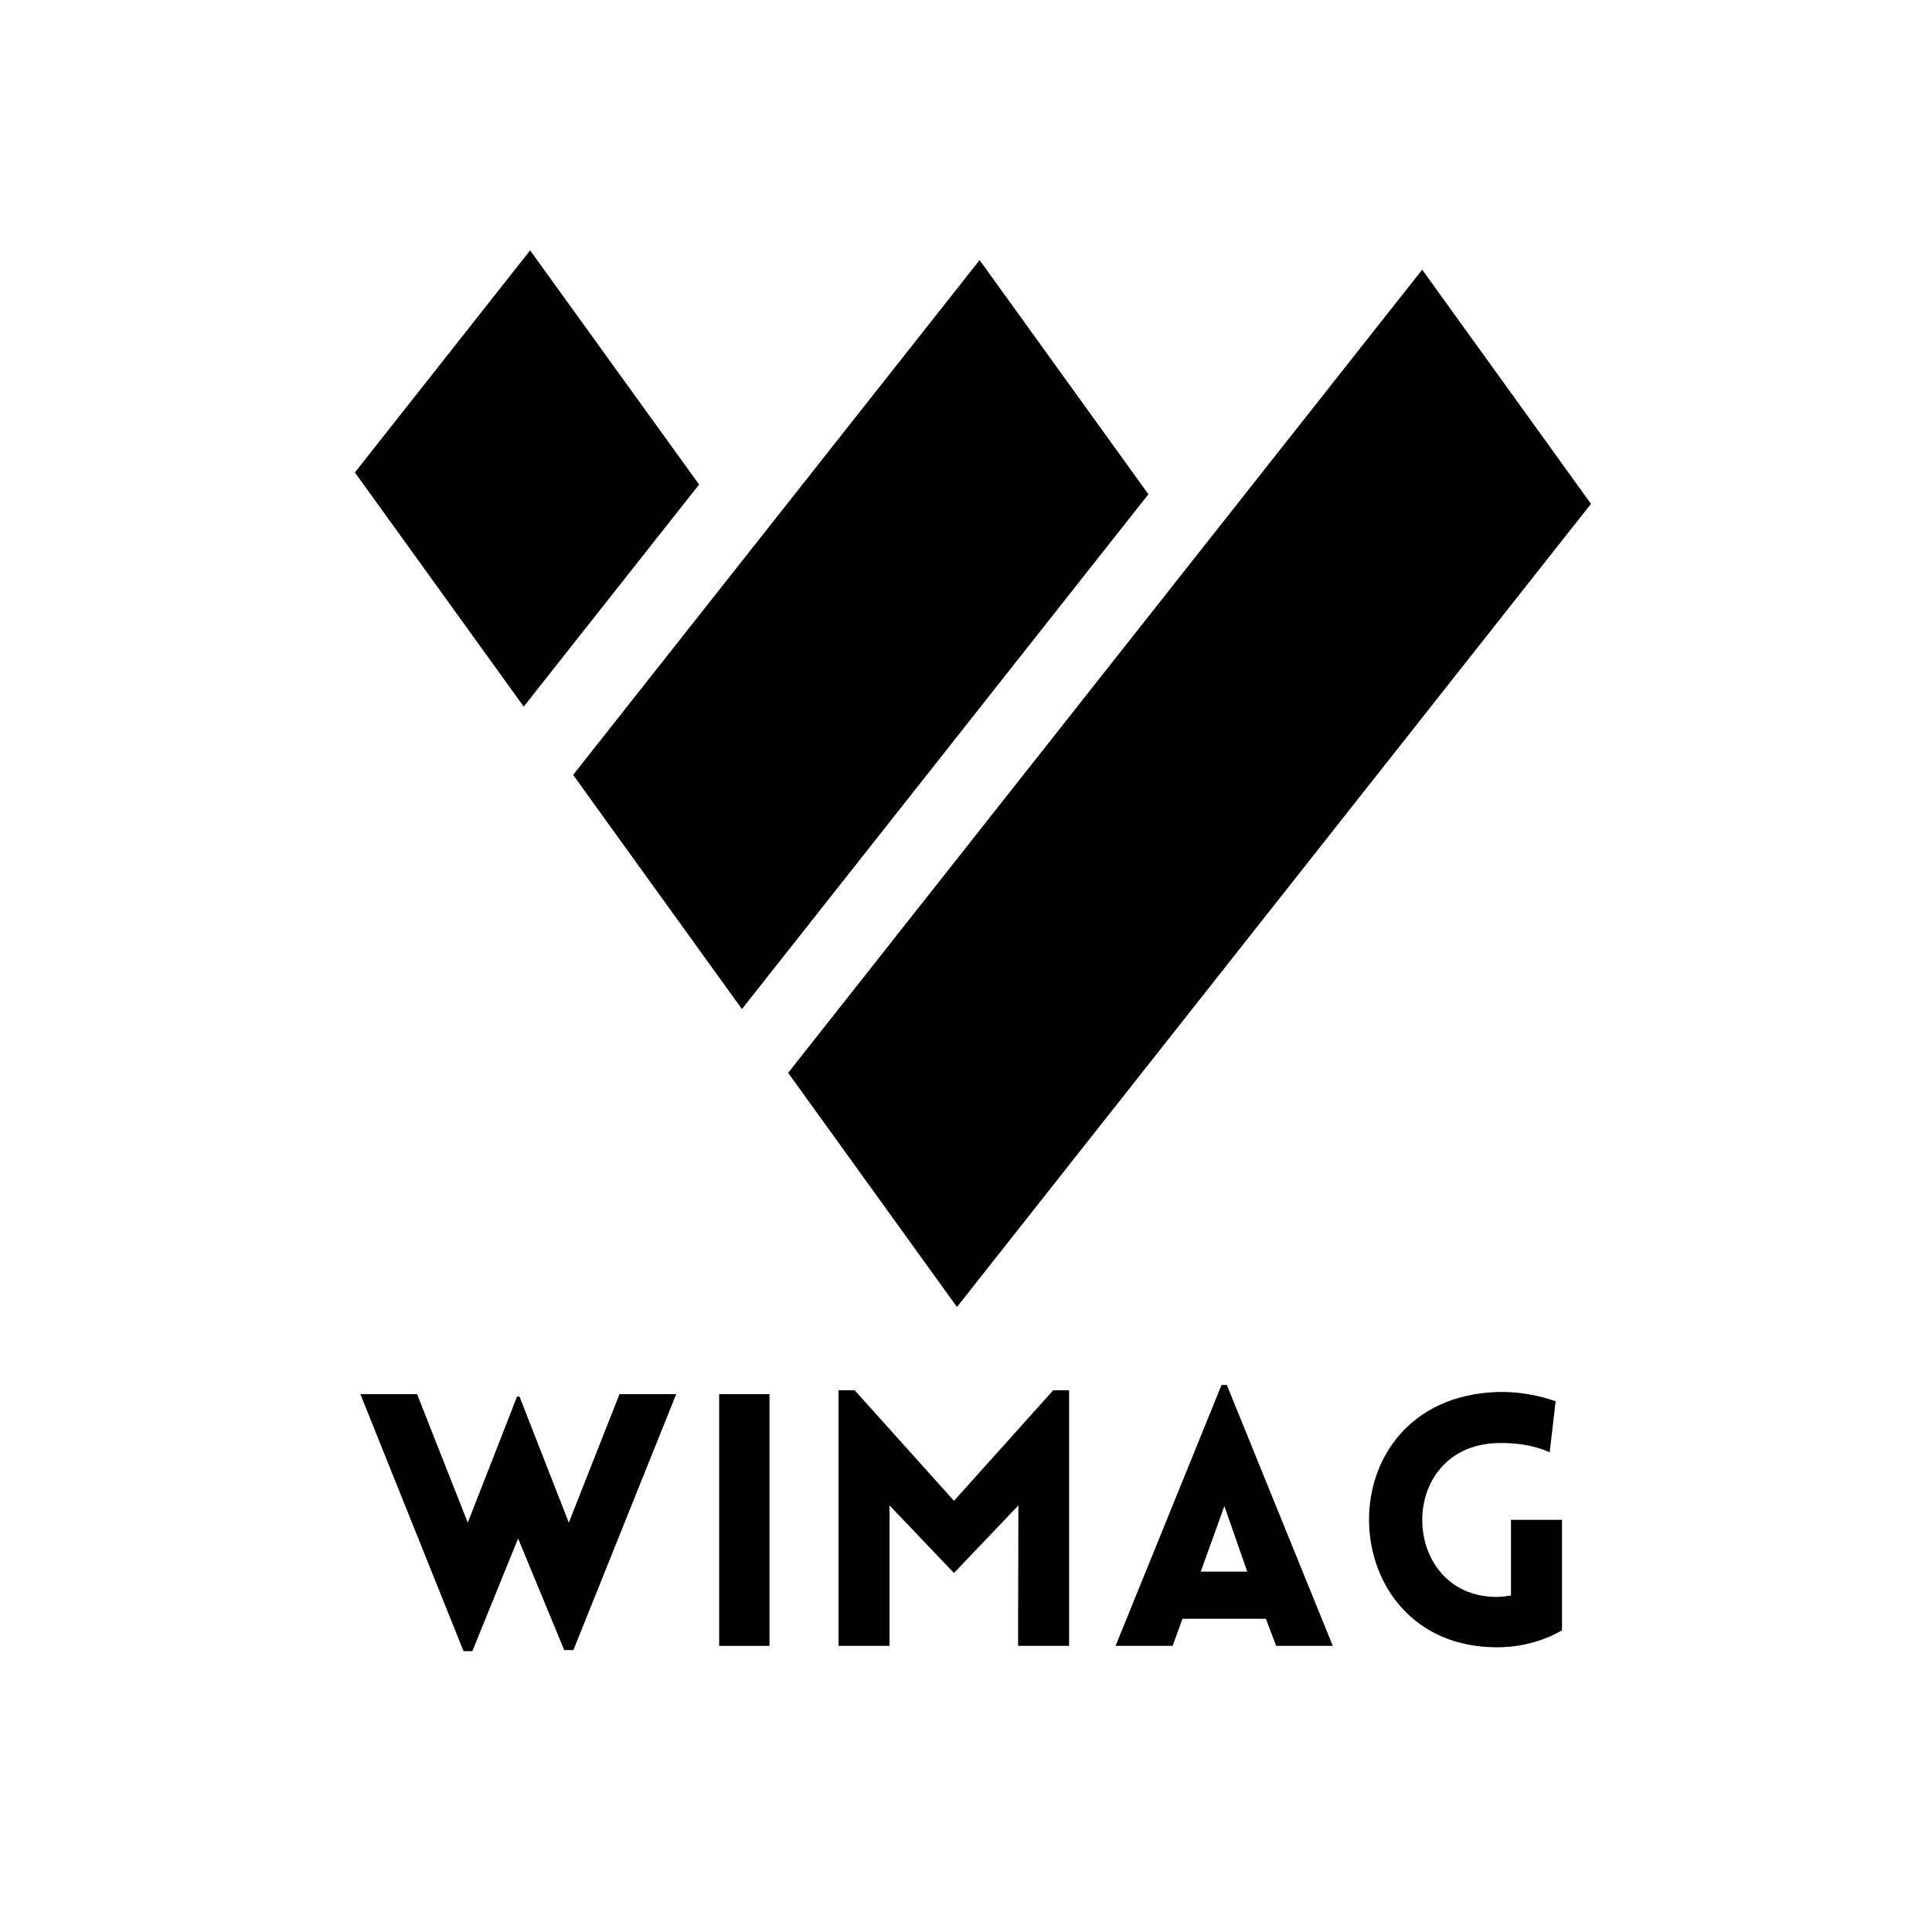
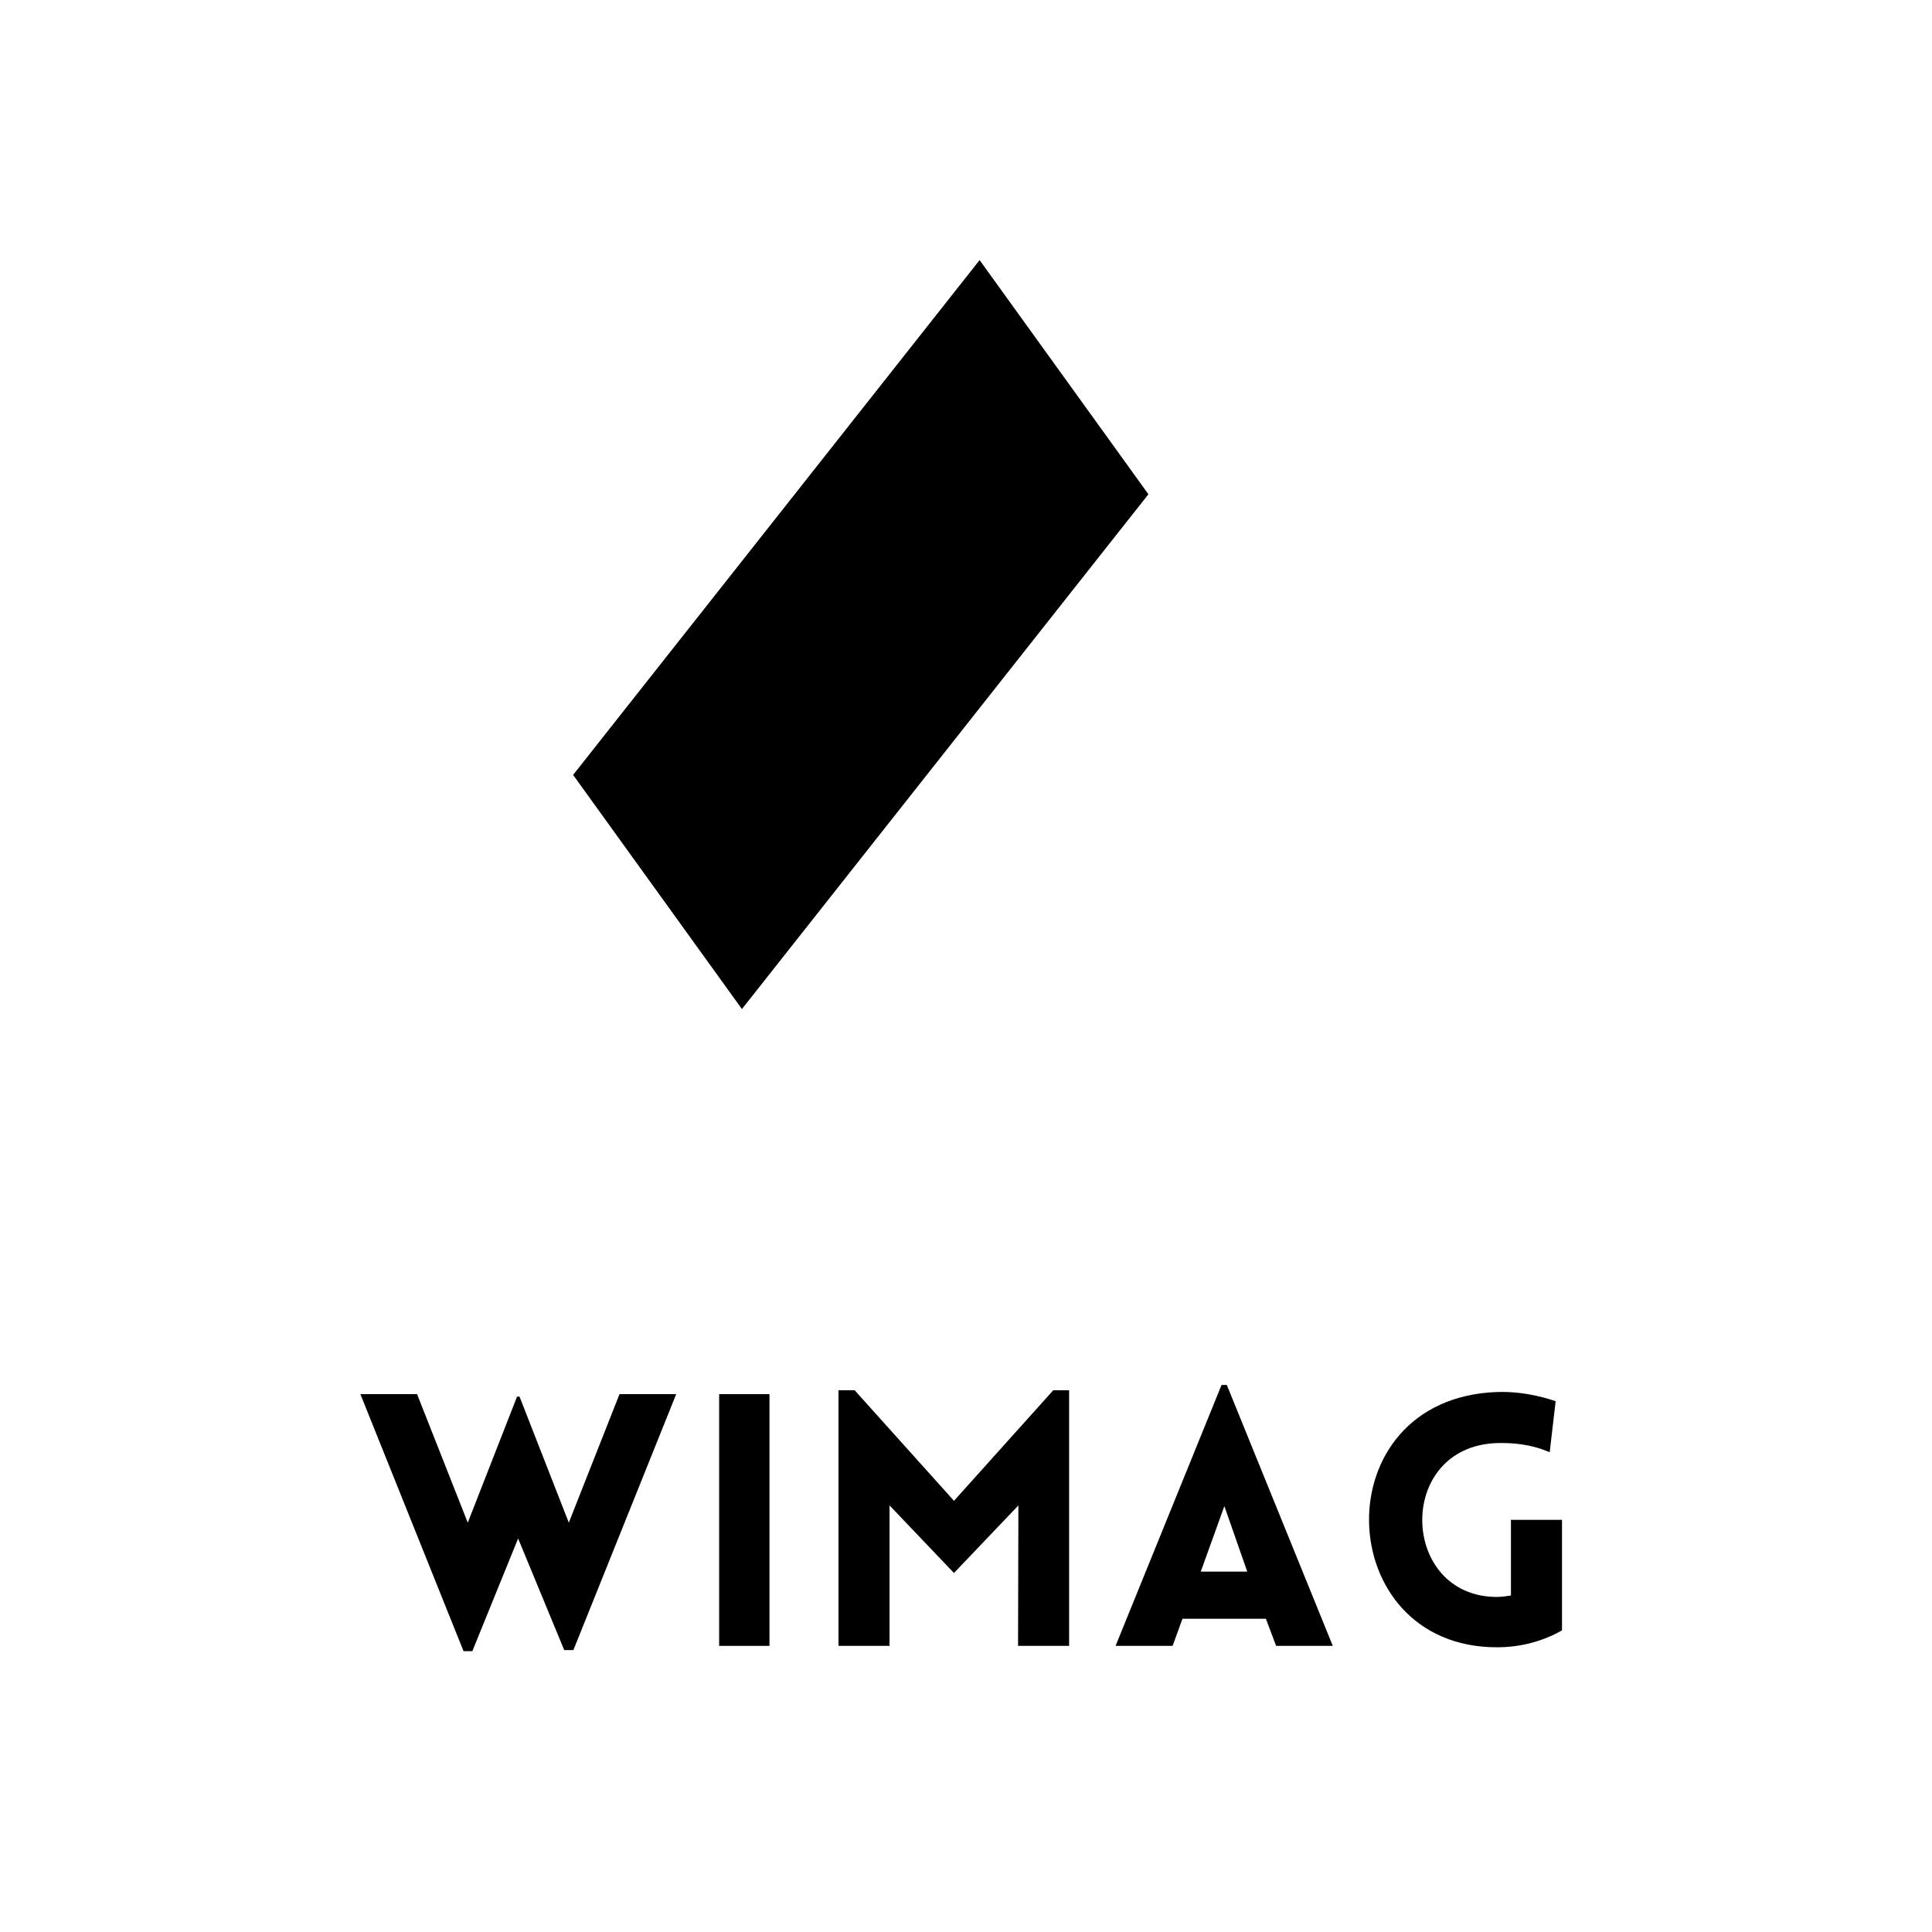
<svg xmlns="http://www.w3.org/2000/svg" width="500" viewBox="0 0 375 375" height="500" preserveAspectRatio="xMidYMid meet">
  <defs>
    <g />
    <clipPath id="d63c1a4daf">
      <path d="M 152 52 L 309 52 L 309 254 L 152 254 Z M 152 52 " clip-rule="nonzero" />
    </clipPath>
    <clipPath id="9eb2d5b30b">
      <path d="M 305.379 256.277 L 65.438 251.086 L 69.832 47.883 L 309.777 53.074 Z M 305.379 256.277 " clip-rule="nonzero" />
    </clipPath>
    <clipPath id="c4533856e9">
-       <path d="M 305.379 256.277 L 65.438 251.086 L 69.832 47.883 L 309.777 53.074 Z M 305.379 256.277 " clip-rule="nonzero" />
-     </clipPath>
+       </clipPath>
    <clipPath id="0b0fc62a1d">
      <path d="M 111 50 L 223 50 L 223 196 L 111 196 Z M 111 50 " clip-rule="nonzero" />
    </clipPath>
    <clipPath id="ada6145eb1">
      <path d="M 305.379 256.277 L 65.438 251.086 L 69.832 47.883 L 309.777 53.074 Z M 305.379 256.277 " clip-rule="nonzero" />
    </clipPath>
    <clipPath id="a7bd6e5f00">
      <path d="M 305.379 256.277 L 65.438 251.086 L 69.832 47.883 L 309.777 53.074 Z M 305.379 256.277 " clip-rule="nonzero" />
    </clipPath>
    <clipPath id="39bb652275">
-       <path d="M 68 48 L 136 48 L 136 138 L 68 138 Z M 68 48 " clip-rule="nonzero" />
-     </clipPath>
+       </clipPath>
    <clipPath id="6ca67e4603">
-       <path d="M 305.379 256.277 L 65.438 251.086 L 69.832 47.883 L 309.777 53.074 Z M 305.379 256.277 " clip-rule="nonzero" />
-     </clipPath>
+       </clipPath>
    <clipPath id="2e6742828c">
      <path d="M 305.379 256.277 L 65.438 251.086 L 69.832 47.883 L 309.777 53.074 Z M 305.379 256.277 " clip-rule="nonzero" />
    </clipPath>
  </defs>
  <g clip-path="url(#d63c1a4daf)">
    <g clip-path="url(#9eb2d5b30b)">
      <g clip-path="url(#c4533856e9)">
        <path fill="#000000" d="M 276.043 52.344 L 152.98 208.238 L 185.746 253.688 L 308.809 97.793 Z M 276.043 52.344 " fill-opacity="1" fill-rule="evenodd" />
      </g>
    </g>
  </g>
  <g clip-path="url(#0b0fc62a1d)">
    <g clip-path="url(#ada6145eb1)">
      <g clip-path="url(#a7bd6e5f00)">
        <path fill="#000000" d="M 144.008 195.859 L 222.906 95.934 L 190.141 50.484 L 111.242 150.41 Z M 144.008 195.859 " fill-opacity="1" fill-rule="evenodd" />
      </g>
    </g>
  </g>
  <g clip-path="url(#39bb652275)">
    <g clip-path="url(#6ca67e4603)">
      <g clip-path="url(#2e6742828c)">
        <path fill="#000000" d="M 101.652 137.152 L 135.695 94.047 L 102.895 48.598 L 68.887 91.703 Z M 101.652 137.152 " fill-opacity="1" fill-rule="evenodd" />
      </g>
    </g>
  </g>
  <g fill="#000000" fill-opacity="1">
    <g transform="translate(69.539, 319.464)">
      <g>
        <path d="M 20.434 1.023 L 22.141 1.023 L 31.027 -20.844 L 39.977 0.82 L 41.754 0.82 L 61.711 -48.863 L 50.707 -48.863 L 40.867 -23.918 L 31.301 -48.383 L 30.82 -48.383 L 21.254 -23.918 L 11.414 -48.863 L 0.41 -48.863 Z M 20.434 1.023 " />
      </g>
    </g>
  </g>
  <g fill="#000000" fill-opacity="1">
    <g transform="translate(134.117, 319.464)">
      <g>
        <path d="M 15.238 0 L 15.238 -48.863 L 5.469 -48.863 L 5.469 0 Z M 15.238 0 " />
      </g>
    </g>
  </g>
  <g fill="#000000" fill-opacity="1">
    <g transform="translate(157.283, 319.464)">
      <g>
        <path d="M 27.883 -28.156 L 8.609 -49.613 L 5.469 -49.613 L 5.469 0 L 15.375 0 L 15.375 -27.266 L 27.883 -14.145 L 40.387 -27.266 L 40.32 0 L 50.23 0 L 50.23 -49.613 L 47.152 -49.613 Z M 27.883 -28.156 " />
      </g>
    </g>
  </g>
  <g fill="#000000" fill-opacity="1">
    <g transform="translate(215.437, 319.464)">
      <g>
        <path d="M 1.094 0 L 12.164 0 L 14.078 -5.262 L 30.273 -5.262 L 32.258 0 L 43.258 0 L 22.688 -50.641 L 21.664 -50.641 Z M 17.633 -14.418 L 22.211 -27.129 L 26.652 -14.418 Z M 17.633 -14.418 " />
      </g>
    </g>
  </g>
  <g fill="#000000" fill-opacity="1">
    <g transform="translate(262.453, 319.464)">
      <g>
        <path d="M 40.73 -3.008 L 40.73 -24.465 L 30.82 -24.465 L 30.82 -9.773 C 29.934 -9.637 28.977 -9.5 28.086 -9.5 C 9.227 -9.5 8.336 -38.68 28.086 -39.363 C 33.281 -39.5 36.426 -38.406 38.34 -37.586 L 39.5 -47.496 C 38.613 -47.77 33.895 -49.477 28.086 -49.273 C -5.809 -48.043 -4.168 0.273 28.086 0.273 C 32.734 0.273 36.973 -0.887 40.73 -3.008 Z M 40.73 -3.008 " />
      </g>
    </g>
  </g>
</svg>